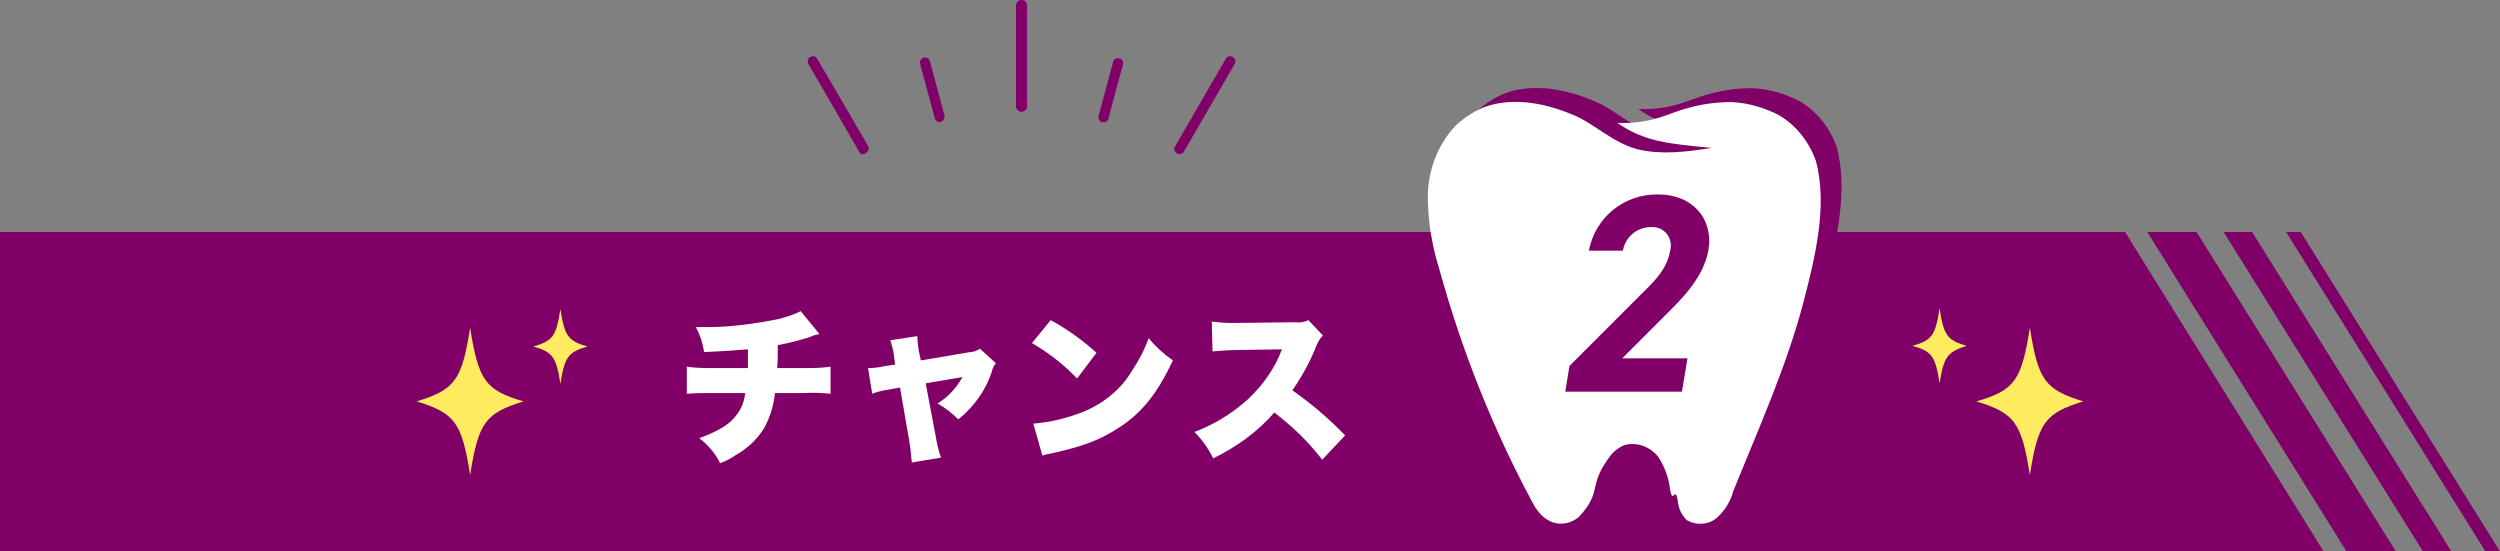
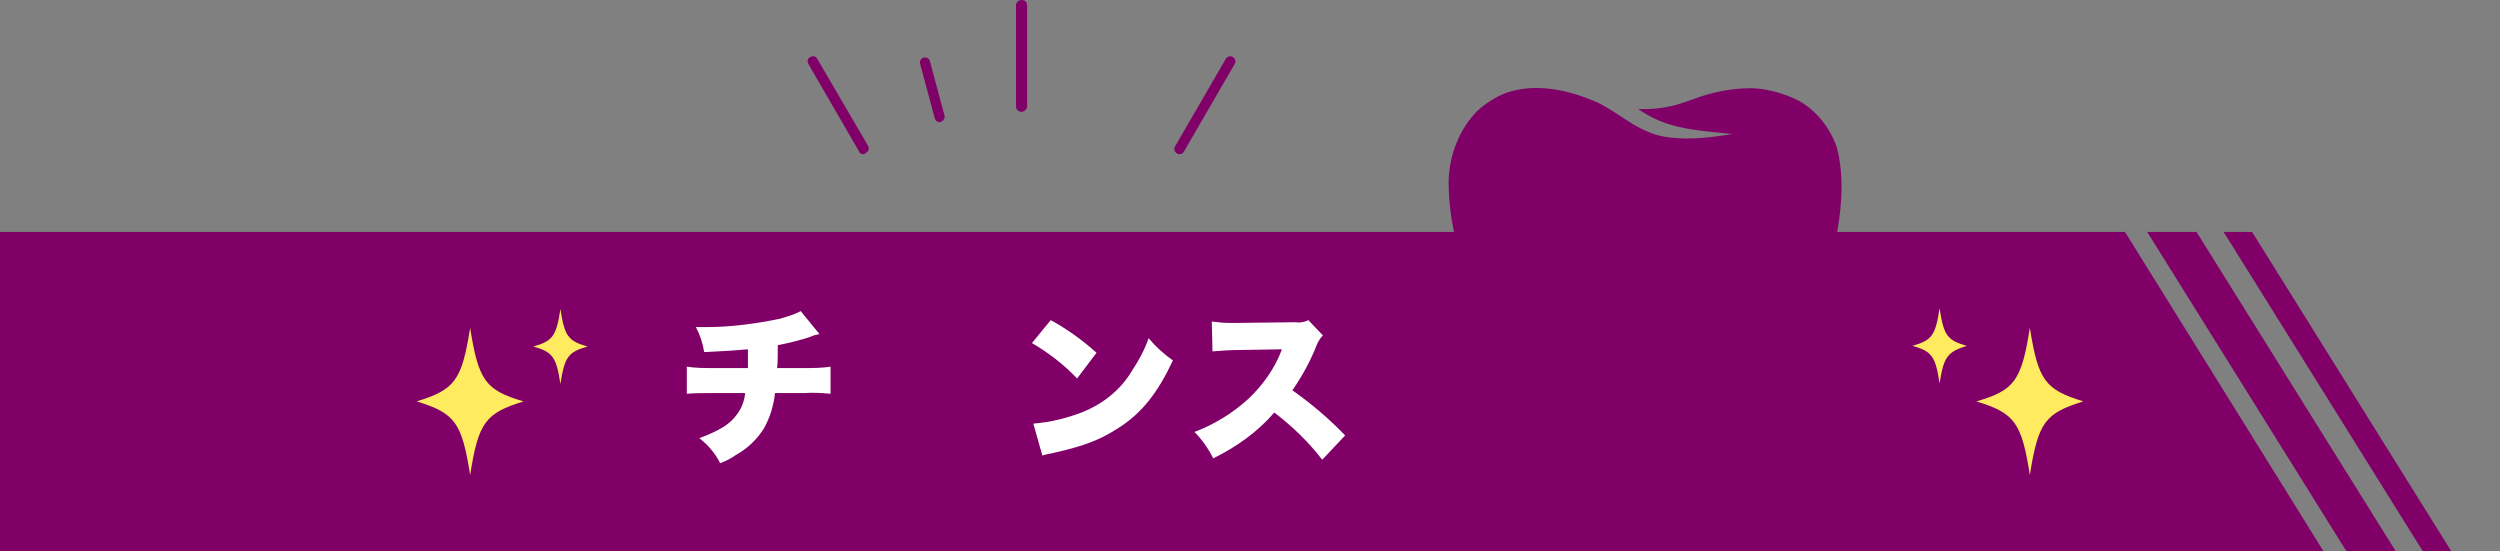
<svg xmlns="http://www.w3.org/2000/svg" version="1.1" id="レイヤー_1" x="0px" y="0px" viewBox="0 0 360 79.4" style="enable-background:new 0 0 360 79.4;" xml:space="preserve">
  <rect x="0" y="0" width="360" height="79.4" fill="#808080" stroke="none" />
  <style type="text/css">
	.st0{fill:#800068;}
	.st1{fill:#FFFFFF;}
	.st2{fill:#FFEB60;}
</style>
  <polygon class="st0" points="334.6,79.4 0,79.4 0,33.4 306,33.4 " />
  <polygon class="st0" points="316.3,33.4 309.2,33.4 337.9,79.4 345,79.4 " />
  <polygon class="st0" points="324.3,33.4 320.2,33.4 348.9,79.4 353,79.4 " />
-   <polygon class="st0" points="331.3,33.4 329.2,33.4 357.9,79.4 360,79.4 " />
  <path class="st0" d="M229.9,14.7c-4.1-1.8-8.9-2.8-13.1-1.3c-1.5,0.6-2.9,1.5-4.1,2.6c-2.6,2.7-4,6.3-4.1,10.1  c0,3.7,0.6,7.3,1.7,10.8c3.2,11.6,7.7,22.9,13.4,33.5c0.8,1.6,2.3,3.1,4.2,3c0.9,0,1.8-0.4,2.5-1c3.4-3.7,1.2-4.3,4.3-8.5  c0.5-0.8,1.3-1.4,2.2-1.8c1.8-0.5,3.7,0.2,4.9,1.7c0.9,1.4,1.5,3,1.7,4.7c0.4,2.3,0.7-0.7,1.1,1.6c0.1,1.1,0.5,2,1.3,2.8  c1.4,0.8,3.2,0.7,4.4-0.4c1.1-1,1.9-2.3,2.3-3.8c3.6-8.9,7.7-18,10.1-27.2c1.7-6.5,3.5-13.9,1.8-20.3c-1-2.8-2.8-5.1-5.3-6.6  c-2.1-1.1-4.5-1.8-6.9-1.9c-2.2,0-4.3,0.3-6.4,0.9c-2.4,0.6-5,2.3-10,2.1c3.9,2.7,7.3,3,13.6,3.6c-3.8,0.6-7.3,1-10.7,0.2  C235.2,18.5,232.8,16,229.9,14.7z" />
-   <path class="st1" d="M226.9,16.7c-4.1-1.8-8.9-2.8-13.1-1.3c-1.5,0.6-2.9,1.5-4.1,2.6c-2.6,2.7-4,6.3-4.1,10.1  c0,3.7,0.6,7.3,1.7,10.8c3.2,11.6,7.7,22.9,13.4,33.5c0.8,1.6,2.3,3.1,4.2,3c0.9,0,1.8-0.4,2.5-1c3.4-3.7,1.2-4.3,4.3-8.5  c0.5-0.8,1.3-1.4,2.2-1.8c1.8-0.5,3.7,0.2,4.9,1.7c0.9,1.4,1.5,3,1.7,4.7c0.4,2.3,0.7-0.7,1.1,1.6c0.1,1.1,0.5,2,1.3,2.8  c1.4,0.8,3.2,0.7,4.4-0.4c1.1-1,1.9-2.3,2.3-3.8c3.6-8.9,7.7-18,10.1-27.2c1.7-6.5,3.5-13.9,1.8-20.3c-1-2.8-2.8-5.1-5.3-6.6  c-2.1-1.1-4.5-1.8-6.9-1.9c-2.2,0-4.3,0.3-6.4,0.9c-2.4,0.6-5,2.3-10,2.1c3.9,2.7,7.3,3,13.6,3.6c-3.8,0.6-7.3,1-10.7,0.2  C232.2,20.5,229.8,18,226.9,16.7z" />
  <path class="st0" d="M242.2,56.4h-16.8l0.6-3.7l11-11c2.1-2,3.2-3.7,3.5-5.6c0.4-1.4-0.4-2.9-1.8-3.3c-0.3-0.1-0.7-0.1-1-0.1  c-2,0-3.7,1.5-4,3.4h-4.9c0.9-4.8,5.1-8.2,10-8.1c4.9,0,8,3.5,7.2,8.1c-0.7,3.7-3.5,6.6-5.6,8.7l-6.8,6.8h9.4L242.2,56.4z" />
  <path class="st1" d="M118,48.1c-0.5,0.1-0.9,0.2-1.3,0.4c-1.5,0.5-3.1,0.9-4.7,1.2c0,1.2,0,2.7-0.1,3.3h3.9c1.3,0,2.5,0,3.8-0.2v3.9  c-1.2-0.1-2.5-0.2-3.7-0.1h-4.3c-0.2,1.8-0.7,3.5-1.6,5.1c-1,1.6-2.4,2.9-4,3.8c-0.7,0.5-1.5,0.9-2.3,1.2c-0.7-1.4-1.7-2.6-3-3.6  c2.9-1.1,4.4-2,5.4-3.4c0.7-0.9,1.1-2,1.2-3.1h-4.7c-1.2,0-2.5,0-3.7,0.1v-3.9c1.3,0.2,2.5,0.2,3.8,0.2h5c0-0.7,0-1.2,0-2v-0.7  c-2.3,0.2-2.5,0.2-6.3,0.4c-0.2-1.3-0.6-2.5-1.2-3.6c0.8,0,1.2,0,1.6,0c3.5,0,7.1-0.5,10.5-1.2c1-0.3,2.1-0.6,3-1.1L118,48.1z" />
-   <path class="st1" d="M128.7,51c-0.1-0.7-0.3-1.4-0.5-2l3.9-0.6c0,0.7,0.1,1.4,0.2,2.1l0.3,1.4l7.1-1.2c0.5,0,1-0.2,1.4-0.5l2.3,2.1  c-0.3,0.4-0.5,0.8-0.6,1.3c-0.9,2.7-2.6,5-4.8,6.8c-0.9-0.9-1.9-1.7-3-2.3c1.5-0.9,2.7-2.2,3.6-3.8l-5.3,0.9l1.4,7.4  c0.2,1.1,0.4,2.2,0.8,3.3l-4.2,0.7c-0.1-1.1-0.2-2.2-0.4-3.3l-1.3-7.5l-1.6,0.3c-0.8,0.1-1.6,0.3-2.4,0.6l-0.6-3.7  c0.9,0,1.7-0.1,2.5-0.3l1.4-0.2L128.7,51z" />
  <path class="st1" d="M151.3,46.1c2.4,1.3,4.6,2.9,6.6,4.7l-2.8,3.7c-1.9-2-4.1-3.7-6.5-5.1L151.3,46.1z M148.8,61  c2.5-0.2,4.9-0.8,7.2-1.7c2.9-1.2,5.4-3.2,7-5.9c1-1.5,1.8-3,2.4-4.7c1,1.2,2.2,2.3,3.5,3.2c-2.2,4.7-4.5,7.6-7.8,9.7  c-2.6,1.7-4.9,2.6-9.3,3.6c-0.9,0.2-1.1,0.2-1.7,0.4L148.8,61z" />
  <path class="st1" d="M190.4,66.2c-2-2.6-4.3-4.8-6.9-6.8c-2.4,2.8-5.5,5-8.8,6.6c-0.7-1.4-1.6-2.7-2.7-3.8c2.9-1.1,5.5-2.7,7.8-4.8  c2.1-2,3.8-4.4,4.8-7.1l-6.2,0.1c-1.3,0-2.6,0.1-3.8,0.2l-0.1-4.3c0.8,0.1,1.7,0.2,2.5,0.2c0.2,0,0.6,0,1.3,0l8.2-0.1  c0.7,0.1,1.3,0,1.9-0.3l2.1,2.2c-0.4,0.4-0.7,0.9-0.9,1.4c-0.9,2.3-2.1,4.5-3.5,6.5c2.7,1.9,5.3,4.1,7.6,6.5L190.4,66.2z" />
  <path class="st0" d="M147.1,16.1c-0.4,0-0.8-0.3-0.8-0.8V0.8c0-0.4,0.3-0.8,0.8-0.8s0.8,0.3,0.8,0.8v14.6  C147.9,15.7,147.5,16.1,147.1,16.1z" />
  <path class="st0" d="M124.3,22.2c-0.3,0-0.5-0.1-0.6-0.4l-7.3-12.6c-0.2-0.4-0.1-0.8,0.3-1c0.4-0.2,0.8-0.1,1,0.3L125,21  c0.2,0.4,0.1,0.8-0.3,1C124.6,22.1,124.5,22.2,124.3,22.2z" />
  <path class="st0" d="M169.9,22.2c-0.1,0-0.3,0-0.4-0.1c-0.4-0.2-0.5-0.7-0.3-1l7.3-12.6c0.2-0.4,0.7-0.5,1-0.3  c0.4,0.2,0.5,0.7,0.3,1l-7.3,12.6C170.4,22,170.2,22.2,169.9,22.2z" />
  <path class="st0" d="M135.3,17.6c-0.3,0-0.6-0.2-0.7-0.6l-2.1-7.8c-0.1-0.4,0.1-0.8,0.5-0.9c0.4-0.1,0.8,0.1,0.9,0.5l2.1,7.8  c0.1,0.4-0.1,0.8-0.5,0.9C135.5,17.6,135.4,17.6,135.3,17.6z" />
-   <path class="st0" d="M158.9,17.6c-0.1,0-0.1,0-0.2,0c-0.4-0.1-0.6-0.5-0.5-0.9l2.1-7.8c0.1-0.4,0.5-0.6,0.9-0.5  c0.4,0.1,0.6,0.5,0.5,0.9l-2.1,7.8C159.6,17.4,159.3,17.6,158.9,17.6z" />
  <path class="st2" d="M292.3,68.4c-1.2-7.6-2.2-8.9-7.7-10.6c5.5-1.6,6.5-3,7.7-10.6c1.2,7.6,2.2,8.9,7.7,10.6  C294.5,59.5,293.5,60.8,292.3,68.4z M283.2,49.8c-2.8-0.8-3.3-1.5-3.9-5.4c-0.6,3.9-1.1,4.6-3.9,5.4c2.8,0.8,3.3,1.5,3.9,5.4  C279.9,51.4,280.4,50.7,283.2,49.8L283.2,49.8z M67.7,68.4c1.2-7.6,2.2-8.9,7.7-10.6c-5.5-1.6-6.5-3-7.7-10.6  c-1.2,7.6-2.2,8.9-7.7,10.6C65.5,59.5,66.5,60.8,67.7,68.4z M80.7,55.3c0.6-3.9,1.1-4.6,3.9-5.4c-2.8-0.8-3.3-1.5-3.9-5.4  c-0.6,3.9-1.1,4.6-3.9,5.4C79.6,50.7,80.1,51.4,80.7,55.3z" />
</svg>